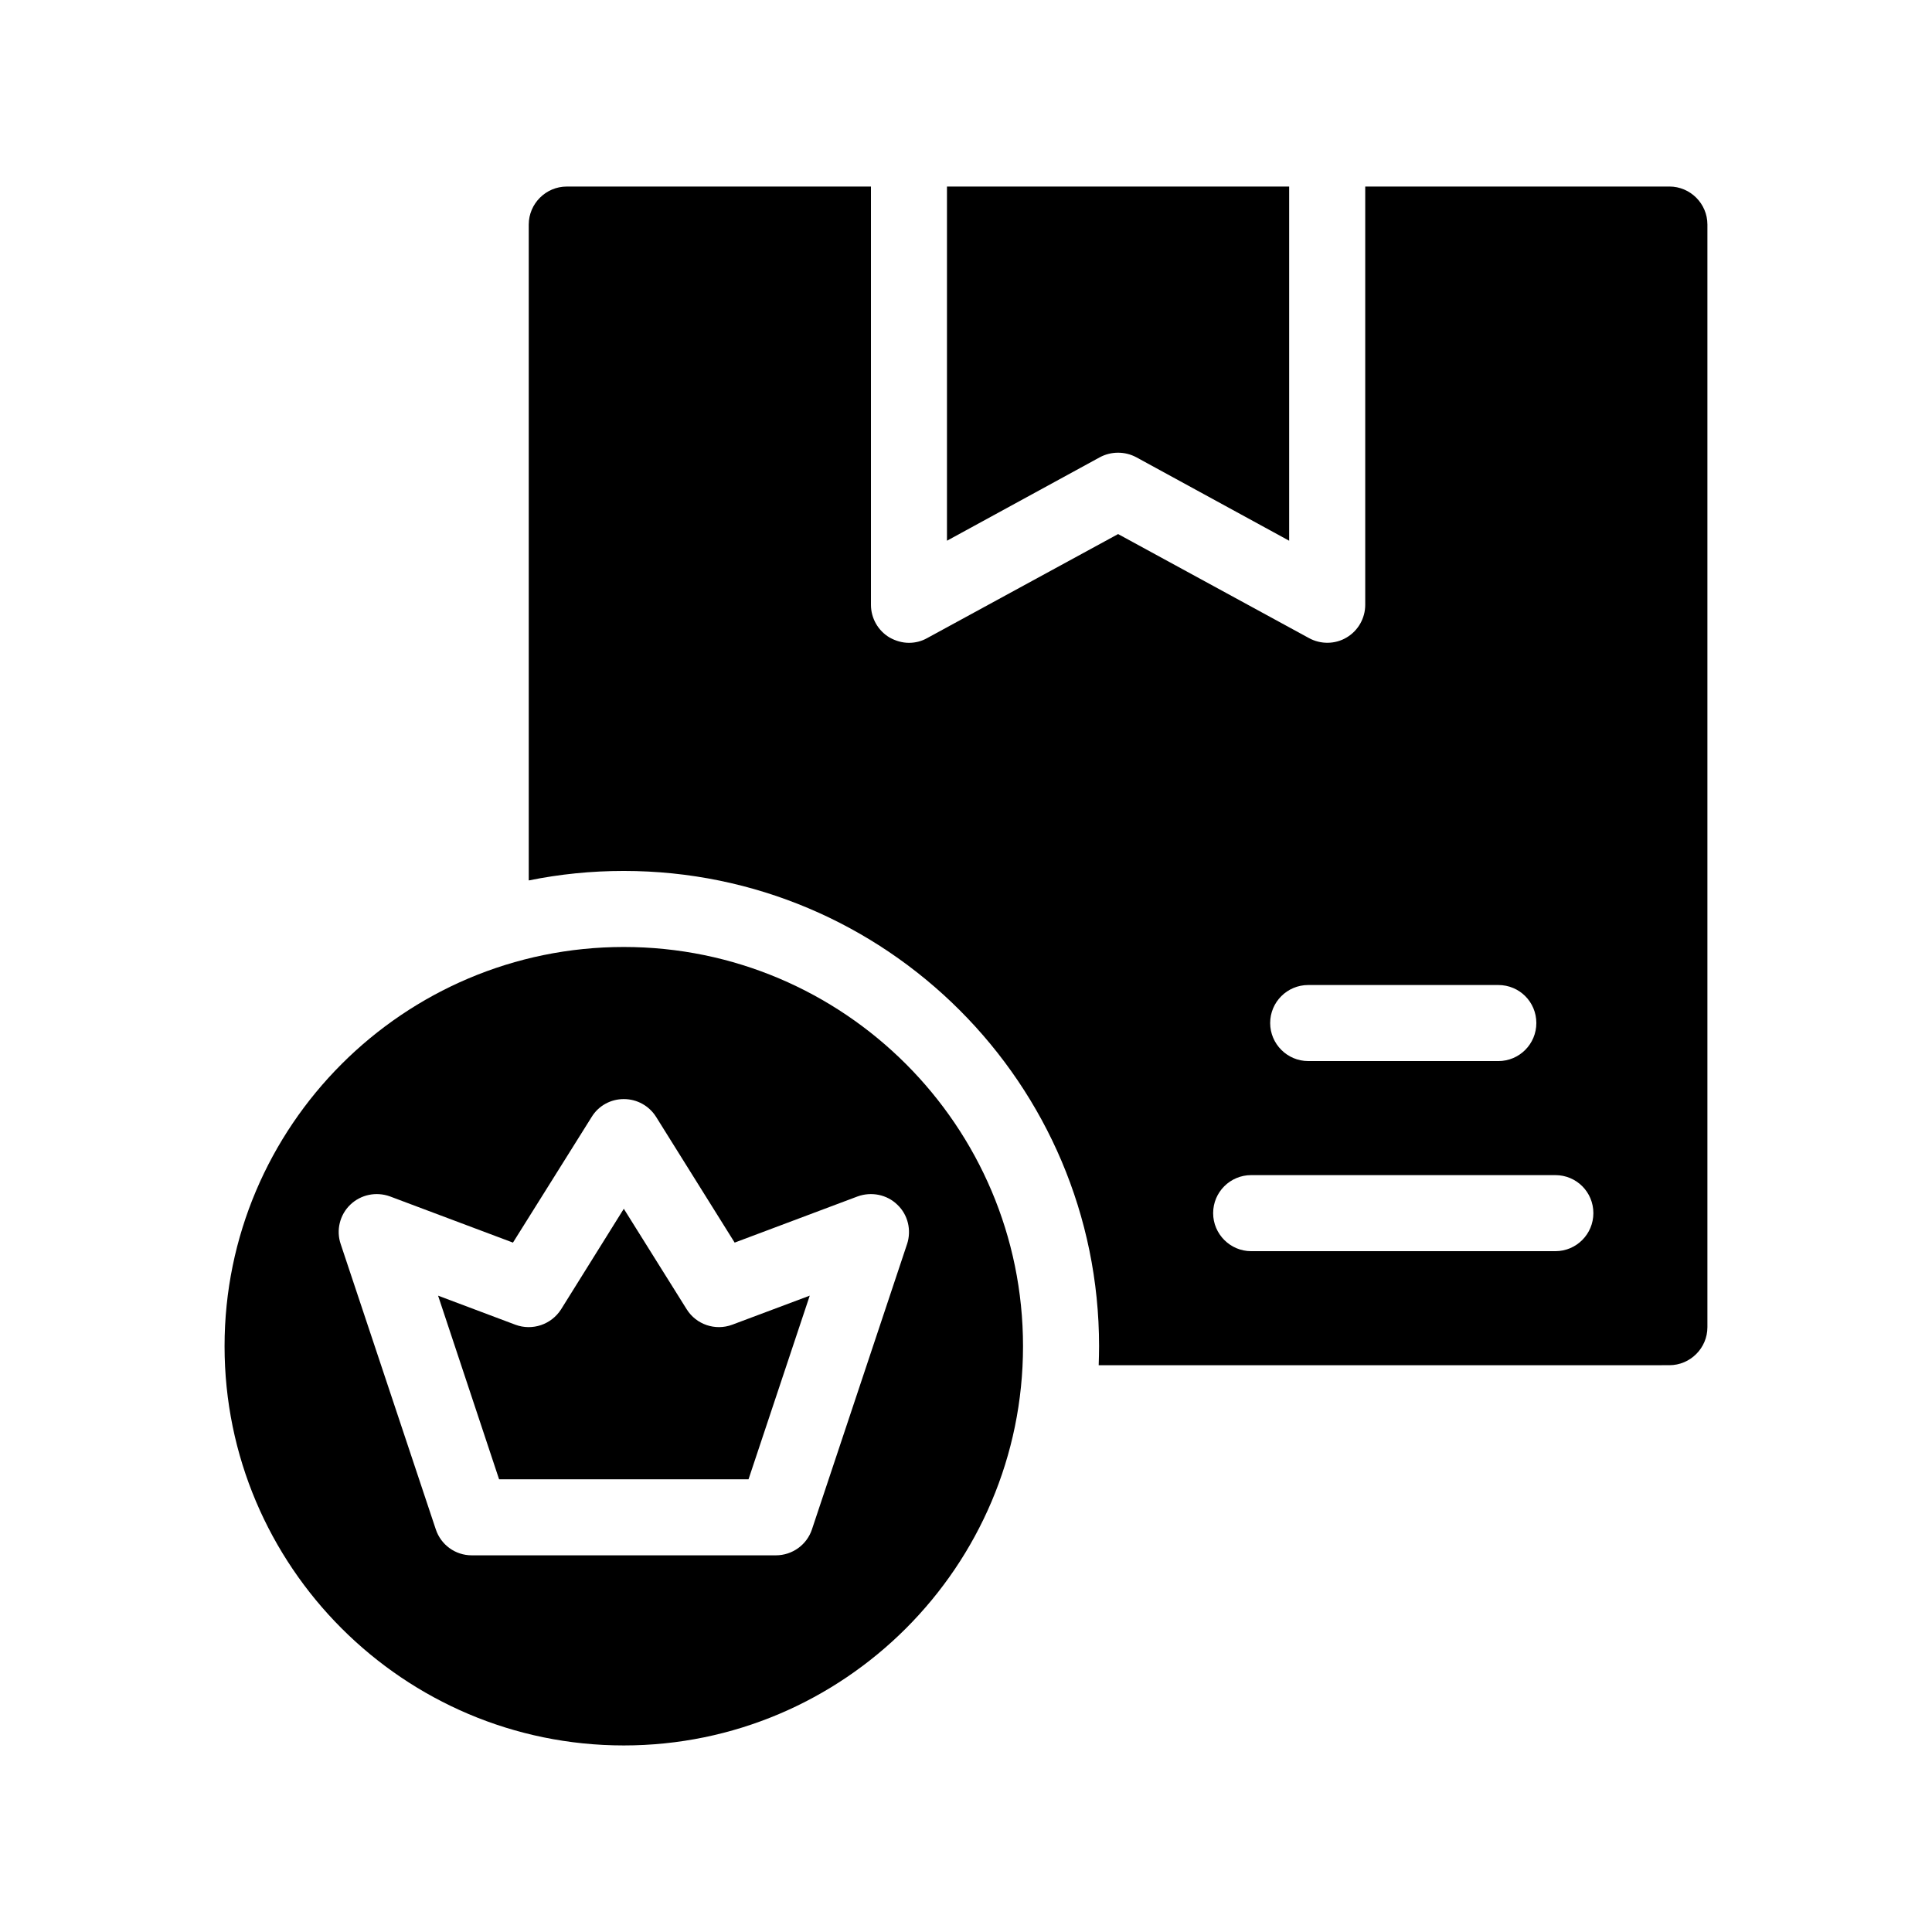
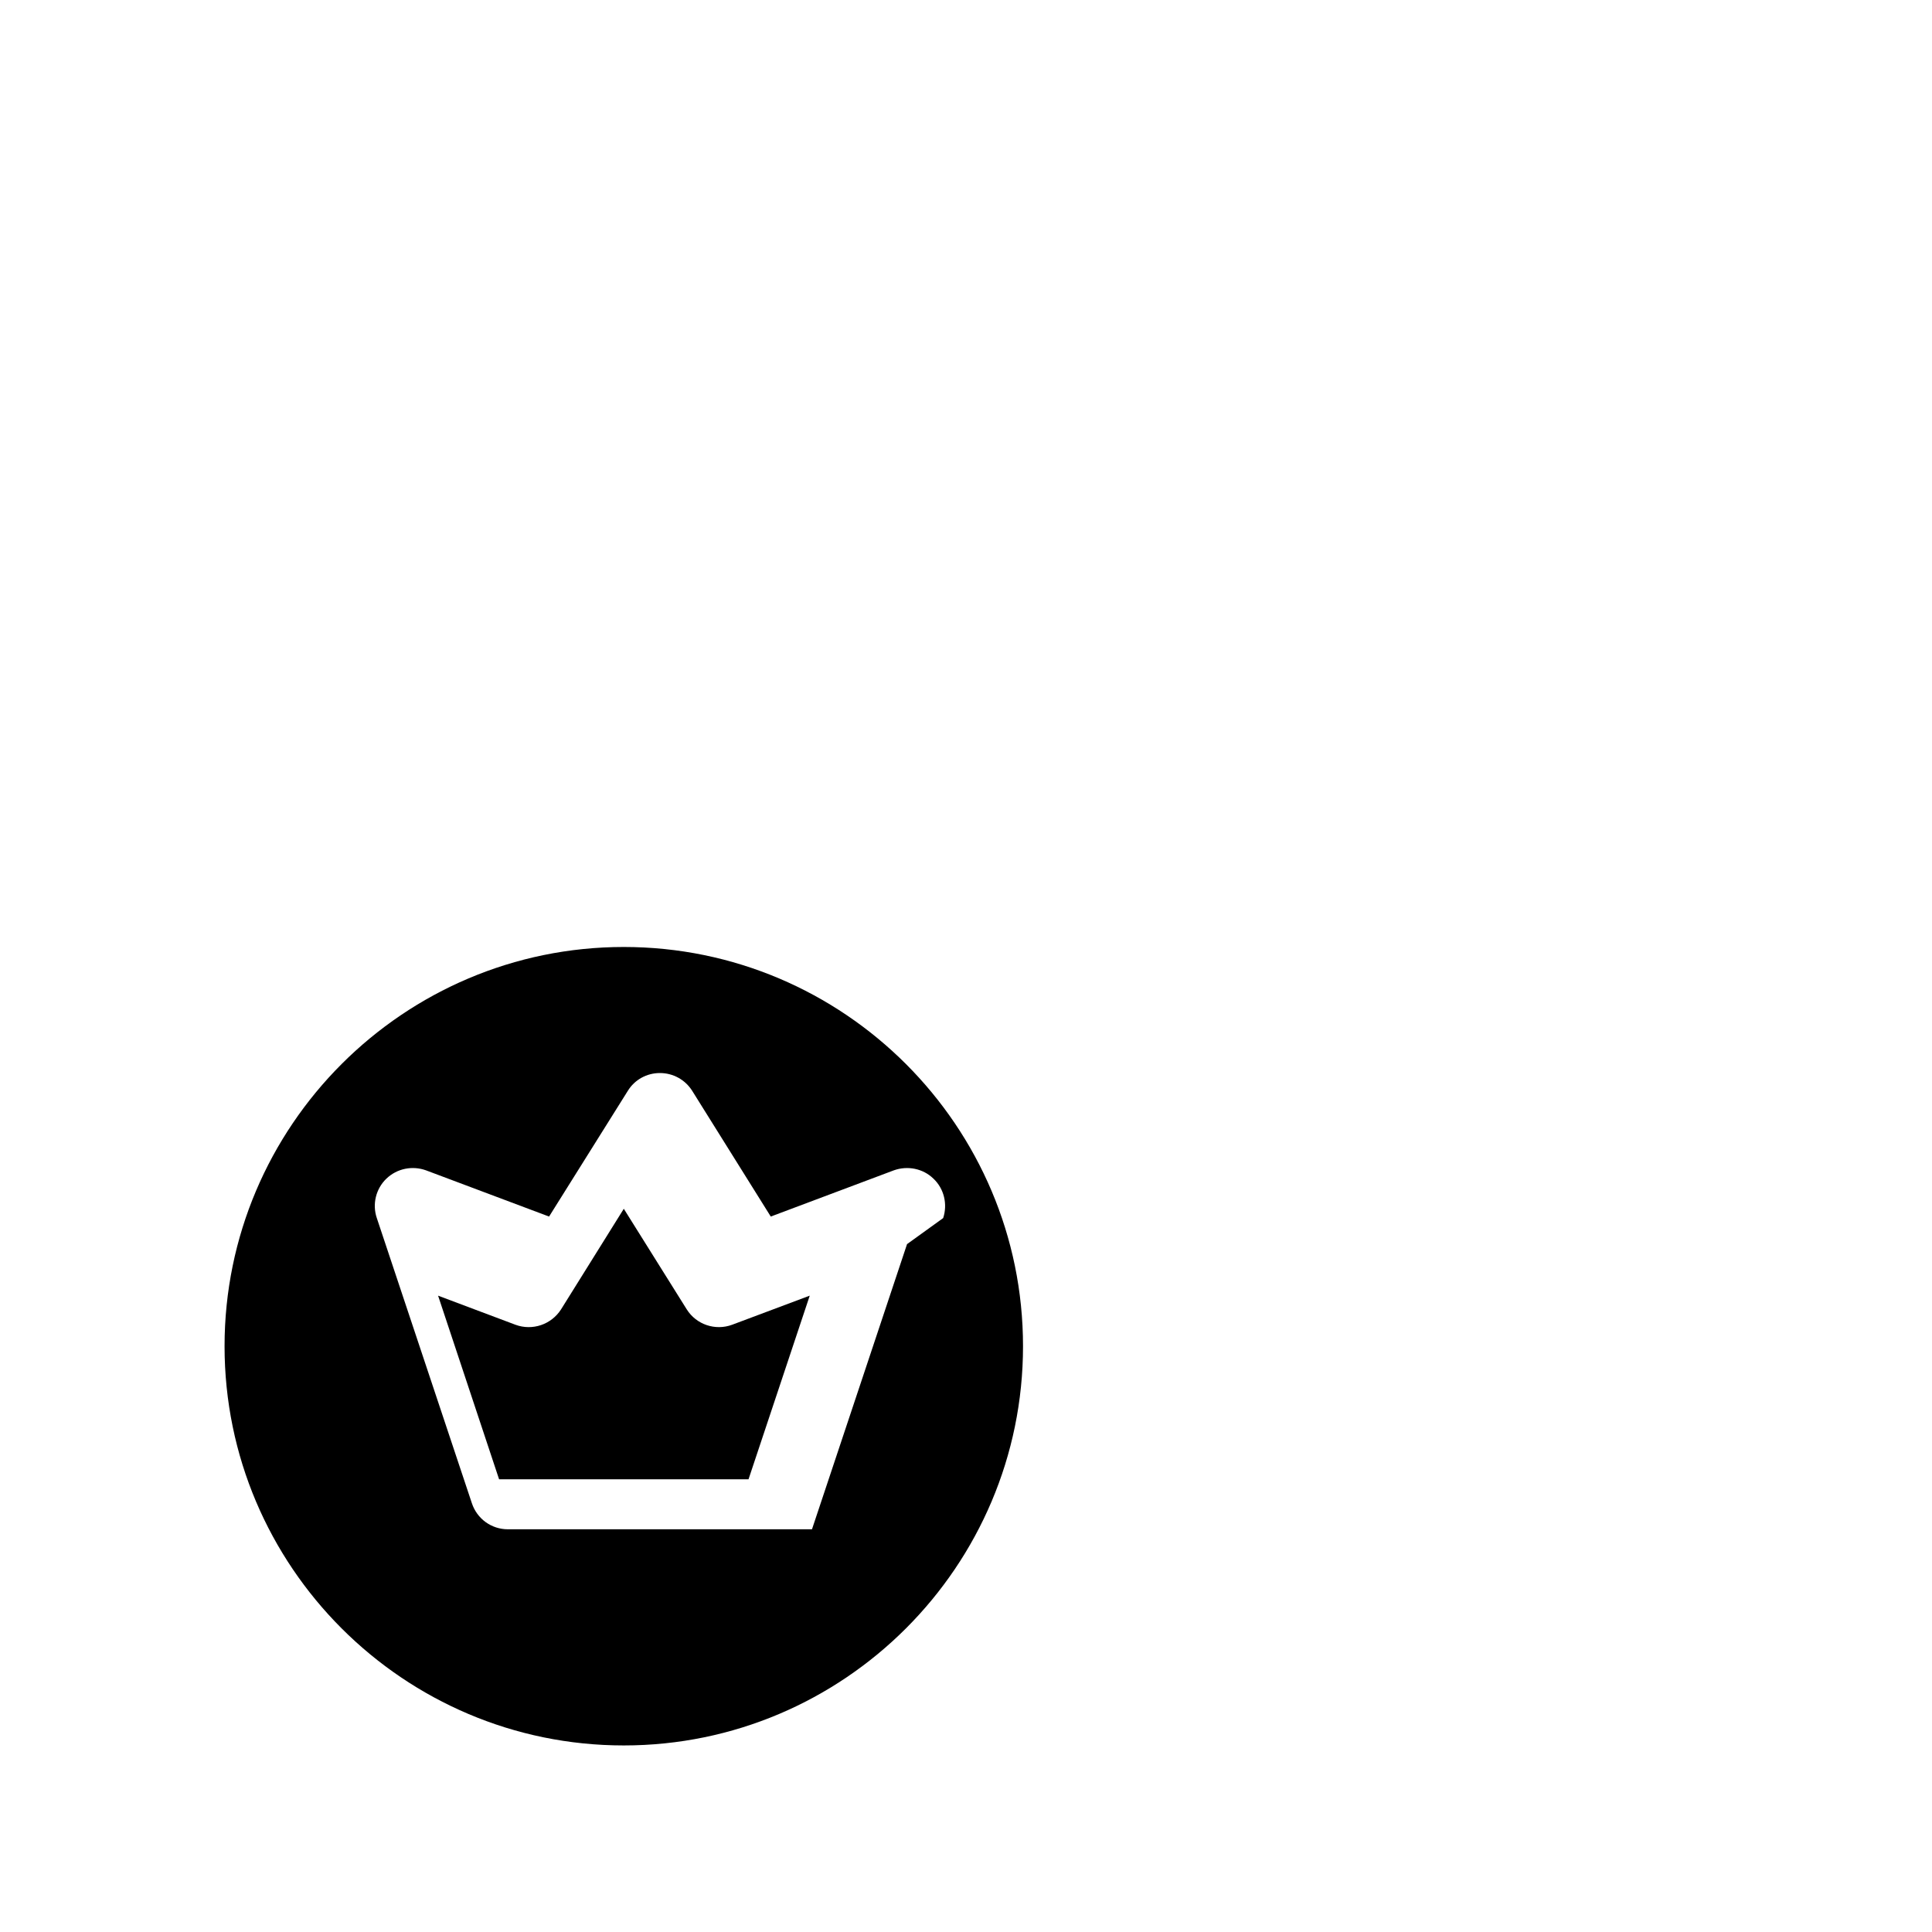
<svg xmlns="http://www.w3.org/2000/svg" fill="#000000" width="800px" height="800px" version="1.1" viewBox="144 144 512 512">
  <g>
-     <path d="m586.41 193.44h-80.609v110.84c0 3.527-1.863 6.852-4.938 8.664-3.023 1.812-6.852 1.863-9.977 0.152l-50.578-27.562-50.582 27.559c-1.512 0.859-3.176 1.262-4.84 1.262-1.762 0-3.527-0.504-5.141-1.41-3.07-1.816-4.934-5.141-4.934-8.668v-110.84h-80.609c-5.543 0-10.078 4.535-10.078 10.078v173.81c8.16-1.664 16.574-2.519 25.191-2.519 69.477 0 125.95 56.477 125.95 125.95 0 1.664-0.051 3.375-0.102 5.039l151.24-0.004c5.543 0 10.078-4.535 10.078-10.078v-292.21c0-5.539-4.535-10.074-10.078-10.074zm-95.723 211.6h50.383c5.594 0 10.078 4.484 10.078 10.078 0 5.543-4.484 10.078-10.078 10.078l-50.383-0.004c-5.543 0-10.078-4.535-10.078-10.078 0.004-5.59 4.535-10.074 10.078-10.074zm65.496 70.535h-80.609c-5.543 0-10.078-4.535-10.078-10.078 0-5.594 4.535-10.078 10.078-10.078h80.609c5.594 0 10.078 4.484 10.078 10.078-0.004 5.543-4.484 10.078-10.078 10.078z" />
-     <path d="m440.3 263.97c1.664 0 3.324 0.402 4.836 1.211l40.504 22.117v-93.859h-90.684v93.859l40.508-22.117c1.508-0.809 3.172-1.211 4.836-1.211z" />
-     <path d="m309.31 394.96c-58.34 0-105.8 47.457-105.8 105.8 0 58.34 47.457 105.8 105.8 105.8 58.34 0 105.8-47.457 105.8-105.8s-47.461-105.8-105.8-105.8zm75.066 78.746-25.191 75.57c-1.359 4.133-5.238 6.902-9.57 6.902h-80.609c-4.332 0-8.16-2.769-9.523-6.902l-25.191-75.57c-1.258-3.68-0.25-7.758 2.519-10.43 2.82-2.719 6.902-3.527 10.531-2.215l32.598 12.242 20.859-33.301c1.812-2.973 5.039-4.734 8.516-4.734 3.477 0 6.699 1.762 8.566 4.734l20.809 33.301 32.598-12.242c3.629-1.309 7.758-0.504 10.531 2.215 2.812 2.668 3.769 6.75 2.559 10.43z" />
+     <path d="m309.31 394.96c-58.34 0-105.8 47.457-105.8 105.8 0 58.34 47.457 105.8 105.8 105.8 58.34 0 105.8-47.457 105.8-105.8s-47.461-105.8-105.8-105.8zm75.066 78.746-25.191 75.57h-80.609c-4.332 0-8.16-2.769-9.523-6.902l-25.191-75.57c-1.258-3.68-0.25-7.758 2.519-10.43 2.82-2.719 6.902-3.527 10.531-2.215l32.598 12.242 20.859-33.301c1.812-2.973 5.039-4.734 8.516-4.734 3.477 0 6.699 1.762 8.566 4.734l20.809 33.301 32.598-12.242c3.629-1.309 7.758-0.504 10.531 2.215 2.812 2.668 3.769 6.75 2.559 10.43z" />
    <path d="m325.99 490.99-16.676-26.652-16.625 26.652c-2.57 4.031-7.609 5.742-12.09 4.082l-20.504-7.707 16.168 48.664h66.102l16.223-48.668-20.555 7.707c-4.484 1.664-9.523-0.051-12.043-4.078z" />
  </g>
</svg>